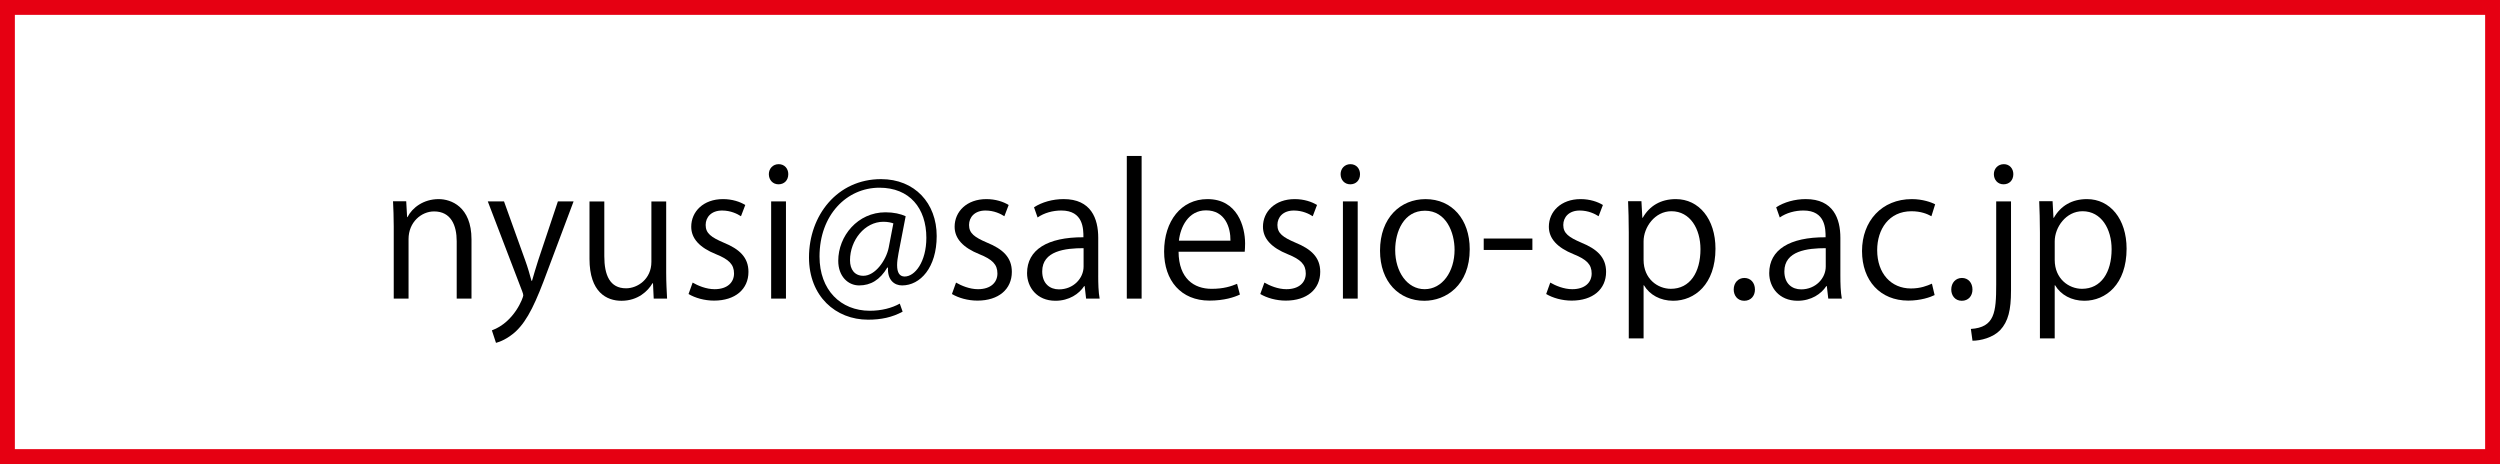
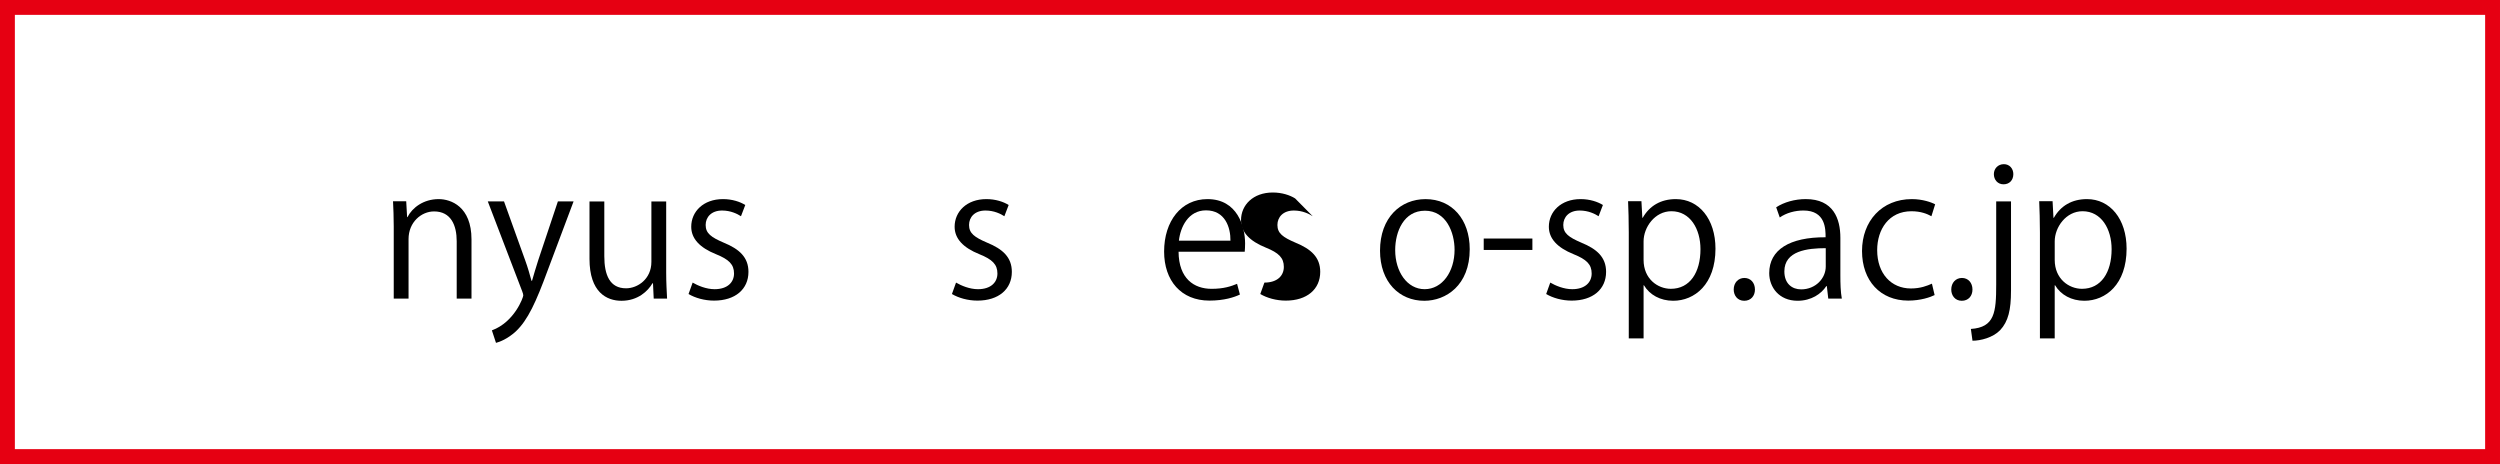
<svg xmlns="http://www.w3.org/2000/svg" version="1.1" id="レイヤー_1" x="0px" y="0px" width="168.113px" height="31.201px" viewBox="0 0 168.113 31.201" enable-background="new 0 0 168.113 31.201" xml:space="preserve">
  <rect x="0.5" y="0.5" fill="none" stroke="#E60012" stroke-miterlimit="10" width="167.113" height="30.201" />
  <g>
    <path d="M31.706,20.081h-0.995V16.22c0-1.067-0.384-2.003-1.523-2.003c-0.852,0-1.715,0.72-1.715,1.859v4.005h-0.996v-4.857   c0-0.671-0.024-1.163-0.048-1.691h0.887l0.06,1.067h0.024c0.324-0.636,1.08-1.211,2.099-1.211c0.815,0,2.207,0.492,2.207,2.71   V20.081z" />
    <path d="M38.57,13.545l-1.739,4.63c-0.78,2.123-1.332,3.346-2.147,4.113c-0.552,0.504-1.091,0.708-1.331,0.768l-0.276-0.84   c1.523-0.562,2.111-2.219,2.111-2.35c0-0.061-0.024-0.156-0.072-0.276l-2.314-6.045h1.091l1.427,3.97   c0.168,0.456,0.312,0.972,0.42,1.367h0.036c0.108-0.396,0.264-0.887,0.42-1.391l1.319-3.946H38.57z" />
    <path d="M44.798,18.343c0,0.672,0.036,1.234,0.06,1.738h-0.899l-0.048-1.031h-0.036c-0.3,0.516-0.972,1.176-2.087,1.176   c-0.983,0-2.147-0.564-2.147-2.818v-3.862h0.996v3.683c0,1.271,0.372,2.158,1.463,2.158c0.779,0,1.703-0.623,1.703-1.775v-4.065   h0.995V18.343z" />
    <path d="M49.827,14.541c-0.24-0.156-0.684-0.384-1.271-0.384c-0.72,0-1.104,0.444-1.104,0.972c0,0.563,0.372,0.827,1.211,1.187   c1.055,0.432,1.667,0.984,1.667,1.967c0,1.164-0.887,1.932-2.314,1.932c-0.648,0-1.271-0.18-1.715-0.444l0.276-0.768   c0.348,0.204,0.912,0.444,1.475,0.444c0.875,0,1.308-0.469,1.308-1.056c0-0.612-0.348-0.948-1.211-1.296   c-1.104-0.443-1.667-1.055-1.667-1.847c0-1.019,0.815-1.859,2.135-1.859c0.624,0,1.151,0.18,1.499,0.396L49.827,14.541z" />
-     <path d="M52.348,12.394c-0.384,0-0.647-0.3-0.647-0.684c0-0.372,0.276-0.671,0.66-0.671c0.396,0,0.647,0.3,0.647,0.671   C53.008,12.13,52.732,12.394,52.348,12.394z M52.852,20.081h-0.996v-6.536h0.996V20.081z" />
-     <path d="M60.422,17.023c-0.06,0.312-0.096,0.587-0.096,0.804c0,0.516,0.168,0.756,0.492,0.768c0.708,0.012,1.475-0.996,1.475-2.603   c0-1.991-1.127-3.37-3.154-3.37c-2.195,0-4.03,1.823-4.03,4.629c0,2.242,1.415,3.646,3.382,3.646c0.779,0,1.475-0.18,2.015-0.48   l0.192,0.54c-0.708,0.384-1.451,0.54-2.327,0.54c-2.171,0-3.97-1.571-3.97-4.186c0-2.831,1.907-5.266,4.845-5.266   c2.267,0,3.742,1.619,3.742,3.826c0,2.123-1.104,3.322-2.327,3.322c-0.516,0-0.995-0.359-0.947-1.199h-0.048   c-0.492,0.827-1.115,1.199-1.895,1.199c-0.744,0-1.403-0.611-1.403-1.655c0-1.667,1.307-3.262,3.178-3.262   c0.552,0,1.02,0.108,1.355,0.264L60.422,17.023z M60.074,15.021c-0.132-0.048-0.36-0.108-0.672-0.108   c-1.247,0-2.243,1.235-2.243,2.59c0,0.623,0.312,1.043,0.899,1.043c0.804,0,1.535-1.055,1.703-1.895L60.074,15.021z" />
    <path d="M67.539,14.541c-0.24-0.156-0.684-0.384-1.271-0.384c-0.72,0-1.104,0.444-1.104,0.972c0,0.563,0.372,0.827,1.211,1.187   c1.055,0.432,1.667,0.984,1.667,1.967c0,1.164-0.887,1.932-2.314,1.932c-0.648,0-1.271-0.18-1.715-0.444l0.276-0.768   c0.348,0.204,0.912,0.444,1.475,0.444c0.875,0,1.308-0.469,1.308-1.056c0-0.612-0.348-0.948-1.211-1.296   c-1.104-0.443-1.667-1.055-1.667-1.847c0-1.019,0.815-1.859,2.135-1.859c0.624,0,1.151,0.18,1.499,0.396L67.539,14.541z" />
-     <path d="M73.85,18.522c0,0.539,0.012,1.104,0.096,1.559h-0.911l-0.096-0.839h-0.036c-0.335,0.516-1.007,0.983-1.931,0.983   c-1.248,0-1.907-0.912-1.907-1.859c0-1.57,1.368-2.422,3.79-2.411c0-0.551,0-1.799-1.487-1.799c-0.563,0-1.151,0.156-1.595,0.468   l-0.24-0.684c0.528-0.348,1.26-0.552,1.991-0.552c1.847,0,2.327,1.307,2.327,2.603V18.522z M72.867,16.688   c-1.235,0-2.783,0.18-2.783,1.56c0,0.839,0.528,1.211,1.127,1.211c0.972,0,1.655-0.744,1.655-1.535V16.688z" />
-     <path d="M76.768,20.081h-0.996v-9.594h0.996V20.081z" />
    <path d="M83.378,19.806c-0.372,0.18-1.055,0.408-2.051,0.408c-1.907,0-3.046-1.344-3.046-3.299c0-2.051,1.151-3.526,2.915-3.526   c2.015,0,2.531,1.847,2.531,2.987c0,0.228-0.013,0.396-0.025,0.551h-4.449c0.012,1.812,1.043,2.495,2.219,2.495   c0.815,0,1.307-0.168,1.715-0.336L83.378,19.806z M82.742,16.184c0.012-0.887-0.359-2.039-1.643-2.039   c-1.199,0-1.727,1.139-1.823,2.039H82.742z" />
-     <path d="M88.275,14.541c-0.24-0.156-0.684-0.384-1.271-0.384c-0.721,0-1.104,0.444-1.104,0.972c0,0.563,0.371,0.827,1.211,1.187   c1.055,0.432,1.668,0.984,1.668,1.967c0,1.164-0.889,1.932-2.316,1.932c-0.646,0-1.271-0.18-1.715-0.444l0.277-0.768   c0.348,0.204,0.91,0.444,1.475,0.444c0.875,0,1.307-0.469,1.307-1.056c0-0.612-0.348-0.948-1.211-1.296   c-1.104-0.443-1.668-1.055-1.668-1.847c0-1.019,0.816-1.859,2.135-1.859c0.625,0,1.152,0.18,1.5,0.396L88.275,14.541z" />
-     <path d="M90.797,12.394c-0.385,0-0.648-0.3-0.648-0.684c0-0.372,0.275-0.671,0.66-0.671c0.395,0,0.646,0.3,0.646,0.671   C91.455,12.13,91.179,12.394,90.797,12.394z M91.299,20.081h-0.994v-6.536h0.994V20.081z" />
+     <path d="M88.275,14.541c-0.24-0.156-0.684-0.384-1.271-0.384c-0.721,0-1.104,0.444-1.104,0.972c0,0.563,0.371,0.827,1.211,1.187   c1.055,0.432,1.668,0.984,1.668,1.967c0,1.164-0.889,1.932-2.316,1.932c-0.646,0-1.271-0.18-1.715-0.444l0.277-0.768   c0.875,0,1.307-0.469,1.307-1.056c0-0.612-0.348-0.948-1.211-1.296   c-1.104-0.443-1.668-1.055-1.668-1.847c0-1.019,0.816-1.859,2.135-1.859c0.625,0,1.152,0.18,1.5,0.396L88.275,14.541z" />
    <path d="M98.832,16.759c0,2.436-1.605,3.467-3.057,3.467c-1.68,0-2.975-1.26-2.975-3.37c0-2.231,1.391-3.466,3.059-3.466   C97.644,13.389,98.832,14.756,98.832,16.759z M95.822,14.169c-1.416,0-2.002,1.391-2.002,2.65c0,1.451,0.803,2.627,1.979,2.627   c1.188,0,2.014-1.176,2.014-2.65C97.812,15.632,97.25,14.169,95.822,14.169z" />
    <path d="M99.773,16.04h3.273v0.768h-3.273V16.04z" />
    <path d="M107.498,14.541c-0.24-0.156-0.684-0.384-1.271-0.384c-0.719,0-1.104,0.444-1.104,0.972c0,0.563,0.373,0.827,1.211,1.187   c1.057,0.432,1.668,0.984,1.668,1.967c0,1.164-0.887,1.932-2.314,1.932c-0.648,0-1.271-0.18-1.715-0.444l0.275-0.768   c0.348,0.204,0.912,0.444,1.475,0.444c0.877,0,1.309-0.469,1.309-1.056c0-0.612-0.348-0.948-1.213-1.296   c-1.102-0.443-1.666-1.055-1.666-1.847c0-1.019,0.814-1.859,2.135-1.859c0.623,0,1.15,0.18,1.5,0.396L107.498,14.541z" />
    <path d="M110.463,14.648c0.457-0.803,1.211-1.259,2.23-1.259c1.549,0,2.664,1.332,2.664,3.334c0,2.398-1.404,3.502-2.844,3.502   c-0.863,0-1.582-0.396-1.967-1.043h-0.023v3.573h-0.996v-7.112c0-0.852-0.023-1.511-0.047-2.111h0.898l0.061,1.115H110.463z    M110.523,17.479c0,1.271,0.947,1.942,1.834,1.942c1.285,0,1.992-1.104,1.992-2.663c0-1.354-0.684-2.554-1.955-2.554   c-1.115,0-1.871,1.08-1.871,2.027V17.479z" />
    <path d="M116.584,19.47c0-0.455,0.301-0.779,0.719-0.779c0.42,0,0.709,0.324,0.709,0.779c0,0.432-0.275,0.756-0.721,0.756   C116.836,20.226,116.584,19.866,116.584,19.47z" />
    <path d="M123.756,18.522c0,0.539,0.014,1.104,0.098,1.559h-0.912l-0.096-0.839h-0.037c-0.336,0.516-1.006,0.983-1.93,0.983   c-1.248,0-1.908-0.912-1.908-1.859c0-1.57,1.367-2.422,3.791-2.411c0-0.551,0-1.799-1.488-1.799c-0.562,0-1.15,0.156-1.594,0.468   l-0.24-0.684c0.527-0.348,1.26-0.552,1.99-0.552c1.848,0,2.326,1.307,2.326,2.603V18.522z M122.773,16.688   c-1.236,0-2.783,0.18-2.783,1.56c0,0.839,0.529,1.211,1.129,1.211c0.971,0,1.654-0.744,1.654-1.535V16.688z" />
    <path d="M130.094,19.842c-0.289,0.144-0.936,0.372-1.775,0.372c-1.871,0-3.107-1.332-3.107-3.334c0-2.016,1.332-3.491,3.348-3.491   c0.73,0,1.318,0.216,1.57,0.348l-0.252,0.804c-0.275-0.156-0.707-0.336-1.344-0.336c-1.51,0-2.303,1.211-2.303,2.615   c0,1.583,0.947,2.578,2.268,2.578c0.646,0,1.092-0.18,1.414-0.323L130.094,19.842z" />
    <path d="M131.213,19.47c0-0.455,0.299-0.779,0.719-0.779s0.707,0.324,0.707,0.779c0,0.432-0.275,0.756-0.719,0.756   C131.463,20.226,131.213,19.866,131.213,19.47z" />
    <path d="M135.23,19.565c0,1.26-0.18,2.051-0.732,2.639c-0.49,0.504-1.318,0.708-1.857,0.708l-0.109-0.792   c1.596-0.107,1.703-1.104,1.703-2.986v-5.589h0.996V19.565z M134.726,12.394c-0.396,0-0.648-0.312-0.648-0.684   c0-0.372,0.277-0.671,0.672-0.671c0.385,0,0.637,0.3,0.637,0.671C135.386,12.118,135.123,12.394,134.726,12.394z" />
    <path d="M138.111,14.648c0.455-0.803,1.211-1.259,2.23-1.259c1.547,0,2.662,1.332,2.662,3.334c0,2.398-1.402,3.502-2.842,3.502   c-0.863,0-1.584-0.396-1.967-1.043h-0.025v3.573h-0.994v-7.112c0-0.852-0.025-1.511-0.049-2.111h0.9l0.059,1.115H138.111z    M138.17,17.479c0,1.271,0.949,1.942,1.836,1.942c1.283,0,1.99-1.104,1.99-2.663c0-1.354-0.684-2.554-1.955-2.554   c-1.115,0-1.871,1.08-1.871,2.027V17.479z" />
  </g>
</svg>